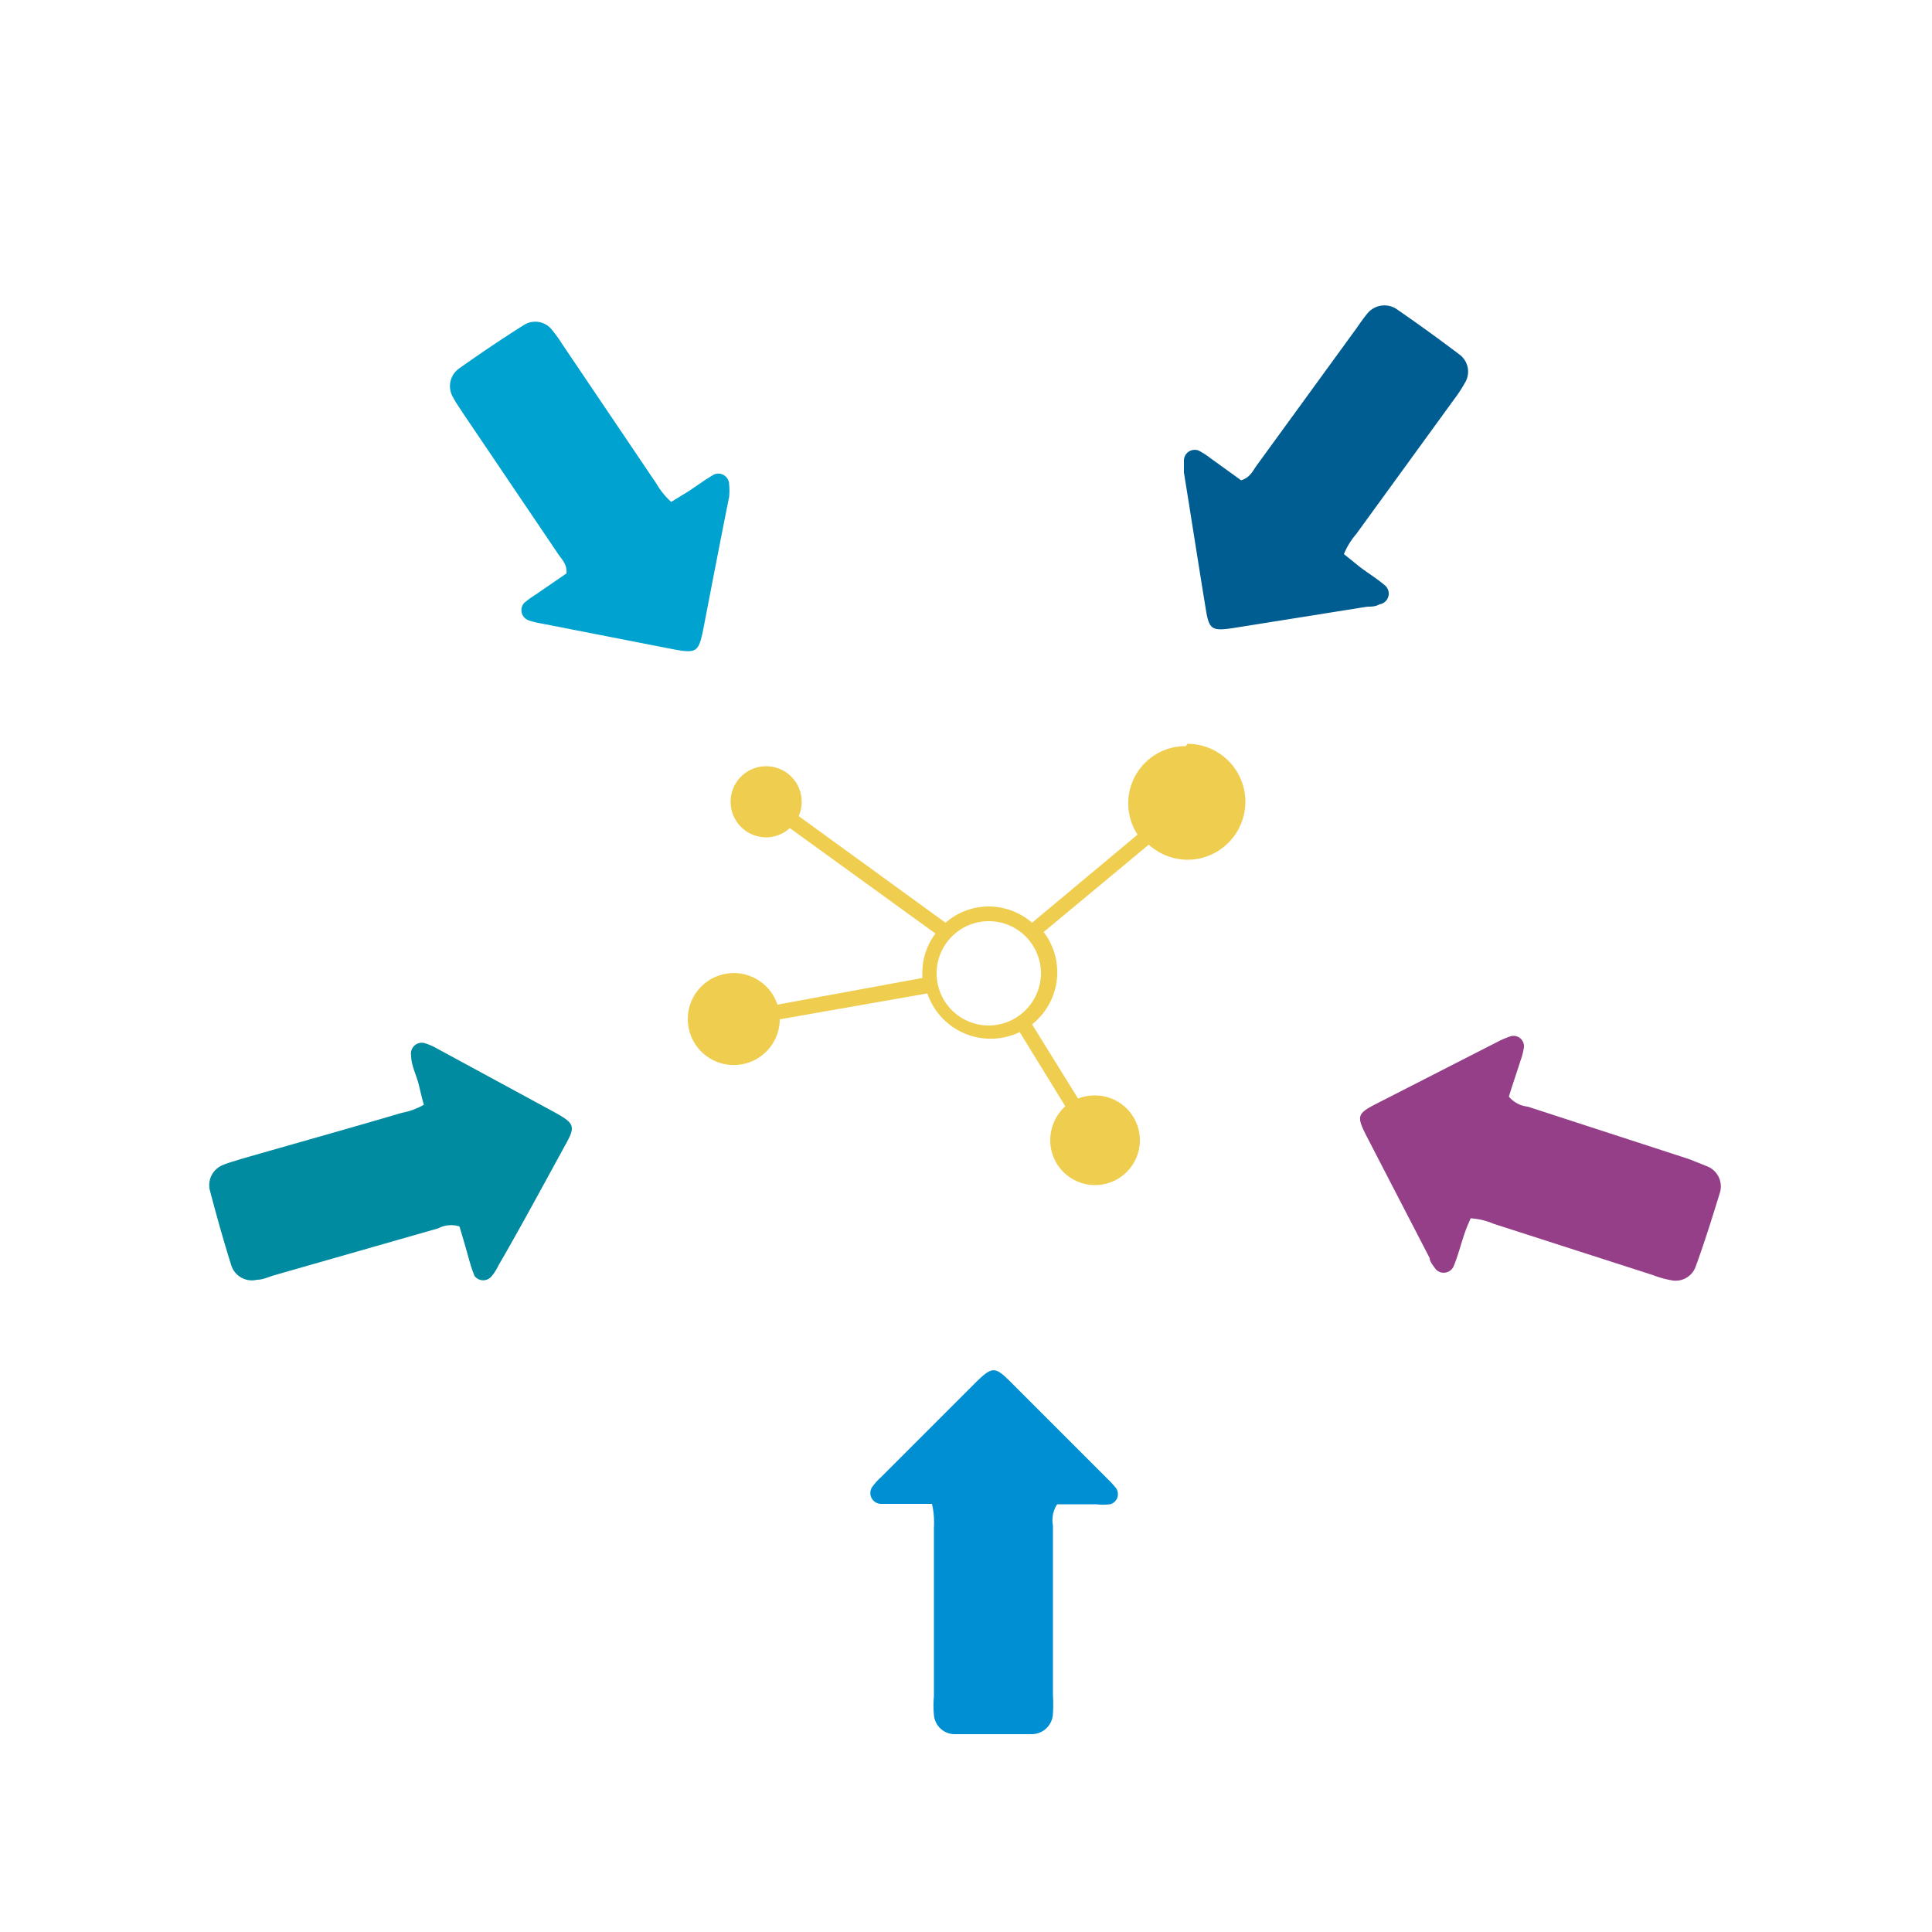
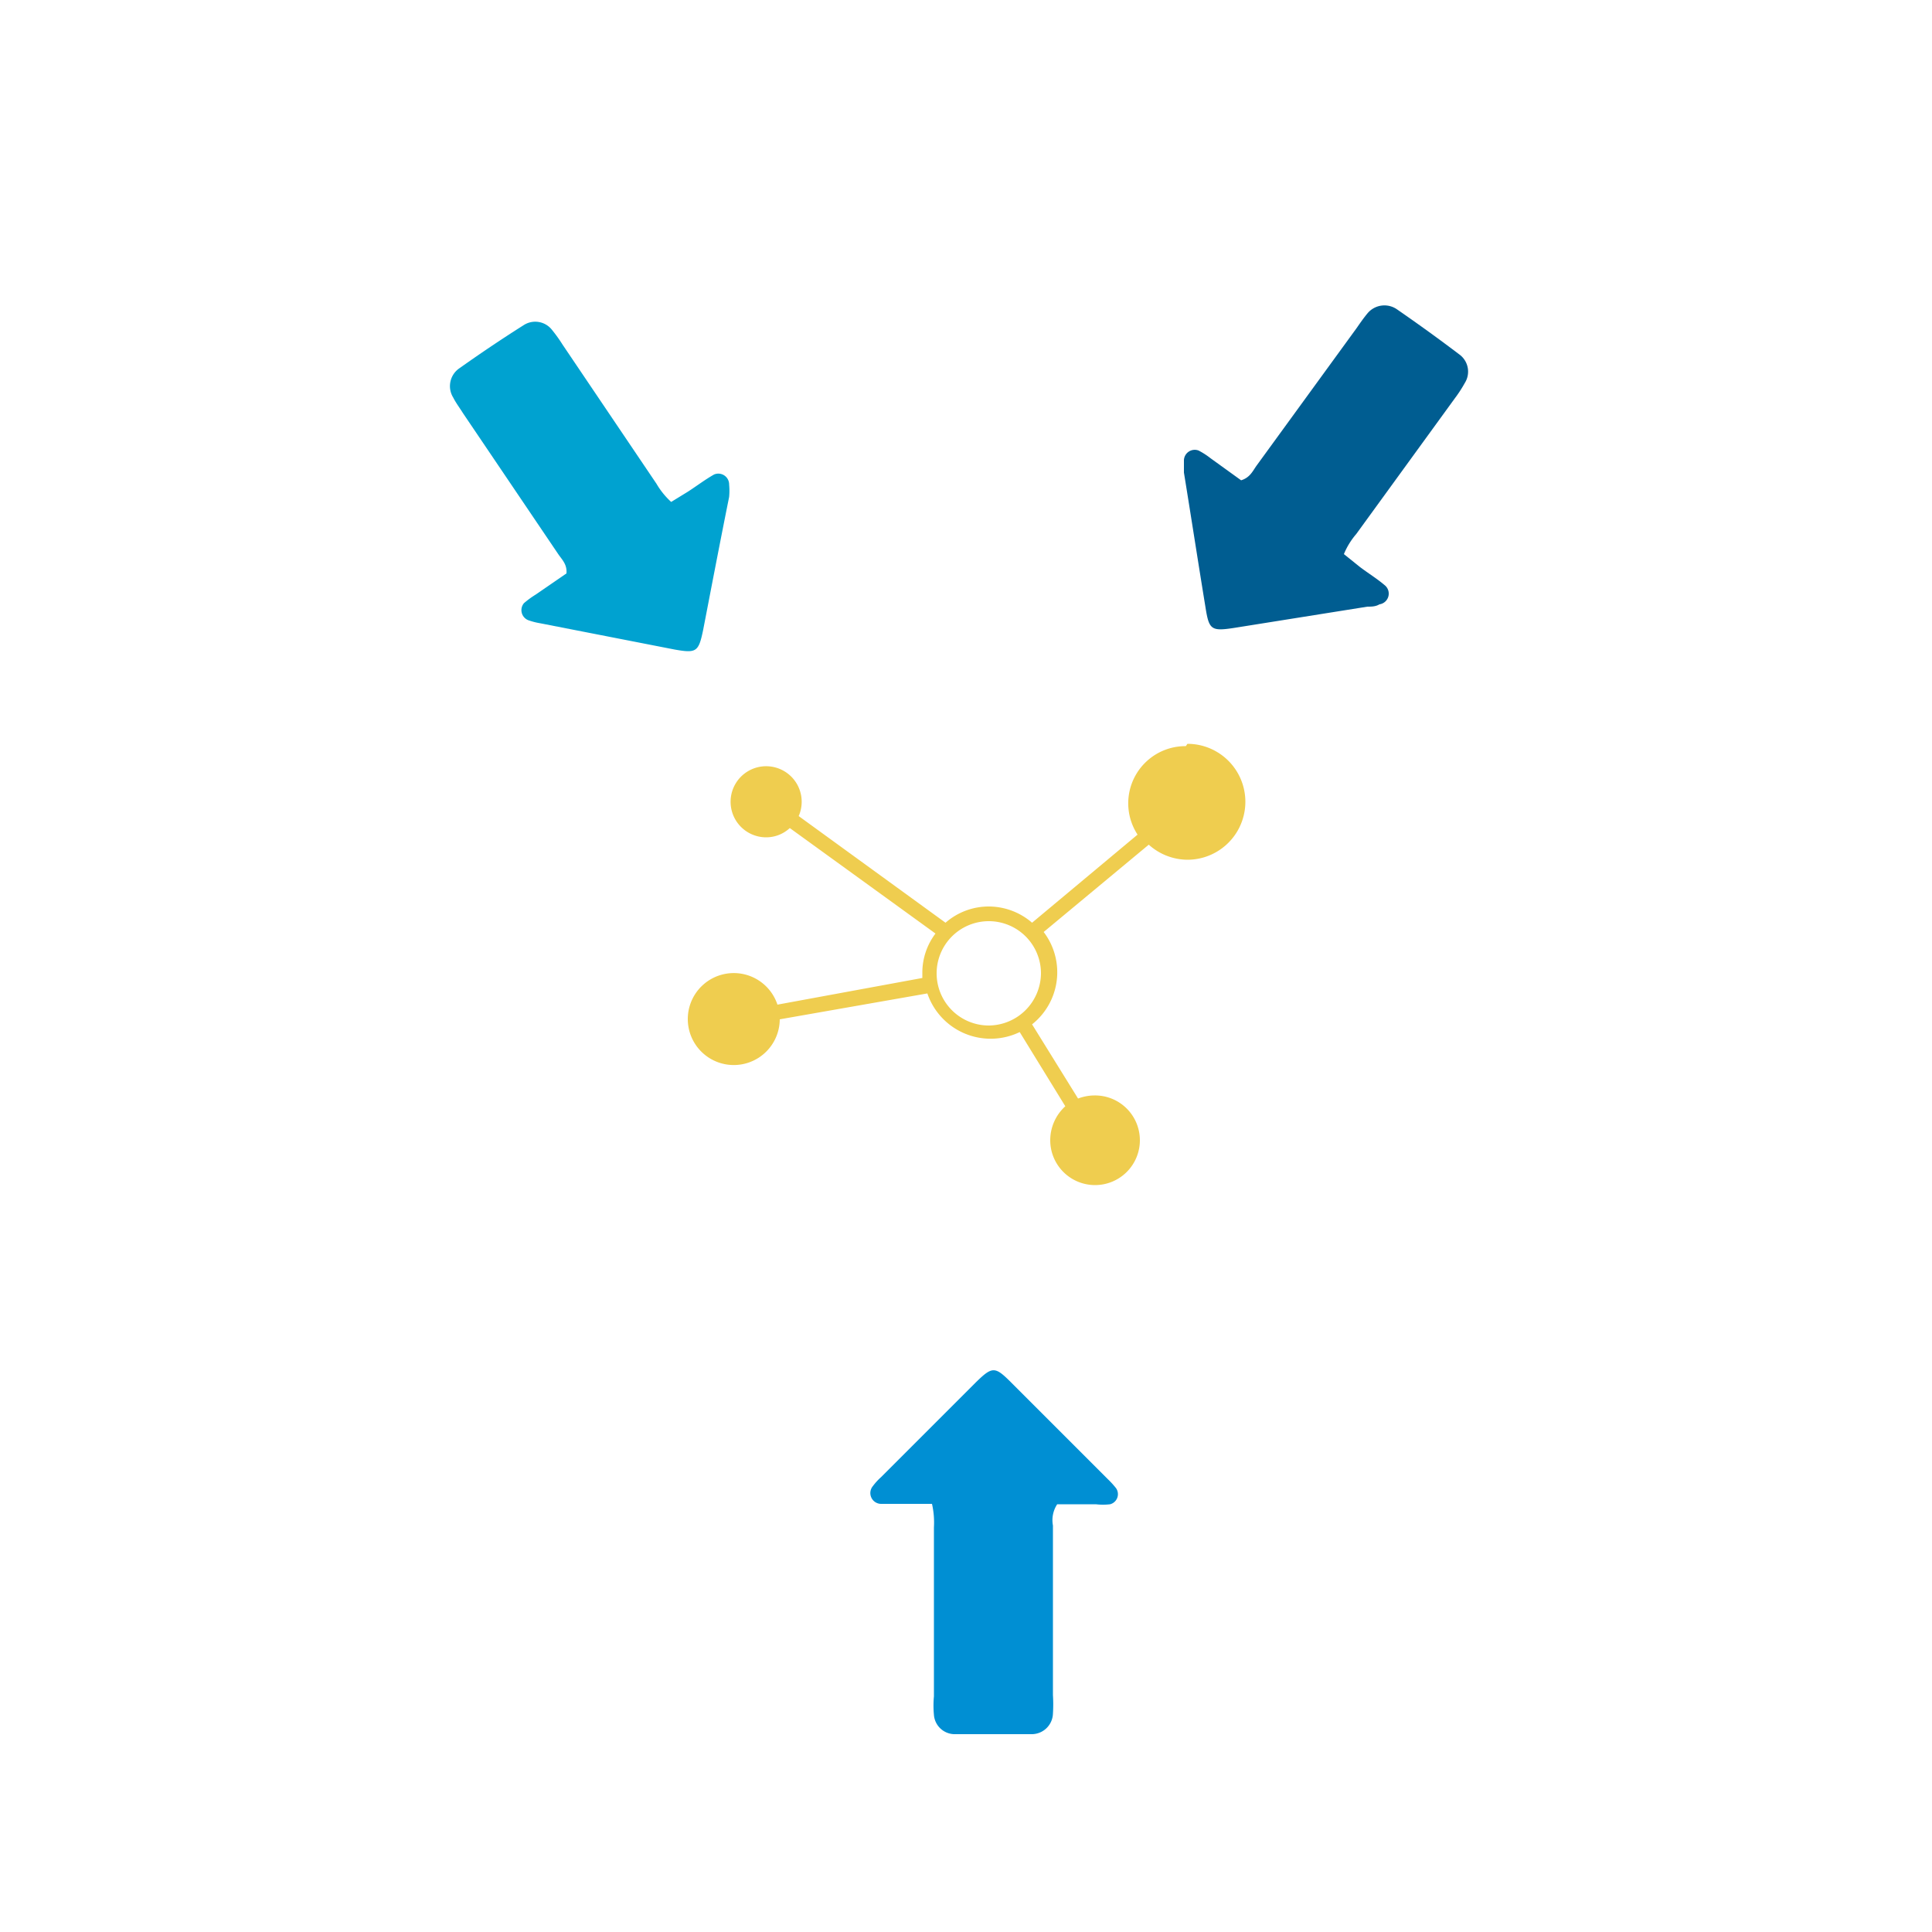
<svg xmlns="http://www.w3.org/2000/svg" id="Calque_1" data-name="Calque 1" viewBox="0 0 50 50">
  <path d="M30.69,19.31a1.48,1.48,0,0,0-1.25,2.29l-2.73,2.28a1.72,1.72,0,0,0-1.12-.42,1.7,1.7,0,0,0-1.12.42l-3.8-2.76a.92.92,0,1,0-.84.55.9.9,0,0,0,.61-.24l3.77,2.73a1.68,1.68,0,0,0-.34,1v.15L20.12,26a1.19,1.19,0,1,0,.06.38h0L24,25.71a1.73,1.73,0,0,0,2.39,1l1.18,1.92a1.19,1.19,0,0,0-.39.88,1.16,1.16,0,1,0,1.15-1.16,1.22,1.22,0,0,0-.43.08l-1.19-1.92a1.72,1.72,0,0,0,.3-2.39l2.72-2.26a1.51,1.51,0,0,0,1,.39,1.49,1.49,0,1,0,0-3Zm-5.1,7.23a1.35,1.35,0,1,1,1.35-1.35A1.36,1.36,0,0,1,25.59,26.54Z" style="fill:#efcd4f" />
  <path d="M22.8,38.92c.26,0,.53,0,.79,0l.53,0a2.18,2.18,0,0,1,.05.61V43.9a2.57,2.57,0,0,0,0,.48.54.54,0,0,0,.52.5q1,0,2,0a.55.55,0,0,0,.56-.53,3.85,3.85,0,0,0,0-.48V39.48a.75.75,0,0,1,.11-.55h1a1.54,1.54,0,0,0,.37,0,.27.27,0,0,0,.15-.42,2.29,2.29,0,0,0-.21-.23l-2.51-2.51c-.41-.41-.48-.41-.9,0L22.8,38.23a1.55,1.55,0,0,0-.21.23A.28.28,0,0,0,22.8,38.92Z" style="fill:#008fd3;fill-rule:evenodd" />
-   <path d="M10.64,27.32c0,.25.14.51.2.76s.08.34.13.51a1.81,1.81,0,0,1-.57.21c-1.39.41-2.79.8-4.18,1.2-.15.05-.31.09-.45.15a.56.56,0,0,0-.34.65c.17.65.35,1.29.55,1.93a.56.56,0,0,0,.67.39c.16,0,.31-.08.46-.12l4.23-1.21a.72.72,0,0,1,.55-.05c.09.29.18.61.27.93a3.59,3.59,0,0,0,.12.35.28.28,0,0,0,.45,0,1.24,1.24,0,0,0,.17-.27c.58-1,1.15-2.06,1.72-3.1.28-.5.26-.57-.26-.86L11.3,27.13A1.51,1.51,0,0,0,11,27,.28.28,0,0,0,10.64,27.32Z" style="fill:#008ba0;fill-rule:evenodd" />
  <path d="M18.48,12.28c-.23.13-.44.29-.67.44l-.44.27a2,2,0,0,1-.38-.47l-2.43-3.6a3.89,3.89,0,0,0-.28-.39.55.55,0,0,0-.72-.12c-.57.36-1.12.73-1.67,1.12a.56.56,0,0,0-.16.76c.07.14.17.27.25.4l2.46,3.64c.1.15.24.27.22.51l-.8.55a2.32,2.32,0,0,0-.3.22.28.28,0,0,0,.11.44,1.77,1.77,0,0,0,.31.08l3.48.68c.57.1.62.06.74-.52.22-1.14.44-2.29.67-3.43a1.75,1.75,0,0,0,0-.32A.28.28,0,0,0,18.48,12.28Z" style="fill:#00a2d0;fill-rule:evenodd" />
-   <path d="M37.62,32.77c.1-.24.17-.5.25-.75s.12-.32.19-.49a1.76,1.76,0,0,1,.59.14L42.78,33a2.42,2.42,0,0,0,.46.13.55.55,0,0,0,.64-.34c.23-.63.43-1.27.63-1.92a.56.56,0,0,0-.34-.69L43.72,30l-4.18-1.36a.73.73,0,0,1-.49-.26c.09-.3.2-.61.3-.93a1.58,1.58,0,0,0,.09-.36.27.27,0,0,0-.35-.27,2.52,2.52,0,0,0-.29.12l-3.17,1.62c-.51.26-.53.32-.26.85L37,32.56c0,.09.09.19.15.28A.28.28,0,0,0,37.62,32.77Z" style="fill:#943f88;fill-rule:evenodd" />
  <path d="M35.83,15.14c-.2-.17-.43-.31-.64-.47l-.41-.33a1.91,1.91,0,0,1,.32-.52l2.55-3.51a3.42,3.42,0,0,0,.26-.4.55.55,0,0,0-.12-.72c-.54-.41-1.08-.8-1.63-1.18a.57.57,0,0,0-.77.1c-.1.12-.19.25-.28.38l-2.59,3.56c-.1.14-.17.31-.4.38l-.79-.57a2,2,0,0,0-.31-.2.28.28,0,0,0-.38.25c0,.11,0,.21,0,.32.19,1.17.37,2.34.56,3.5.09.57.15.61.74.52l3.45-.55c.1,0,.21,0,.31-.06A.28.28,0,0,0,35.83,15.14Z" style="fill:#005d91;fill-rule:evenodd" />
</svg>